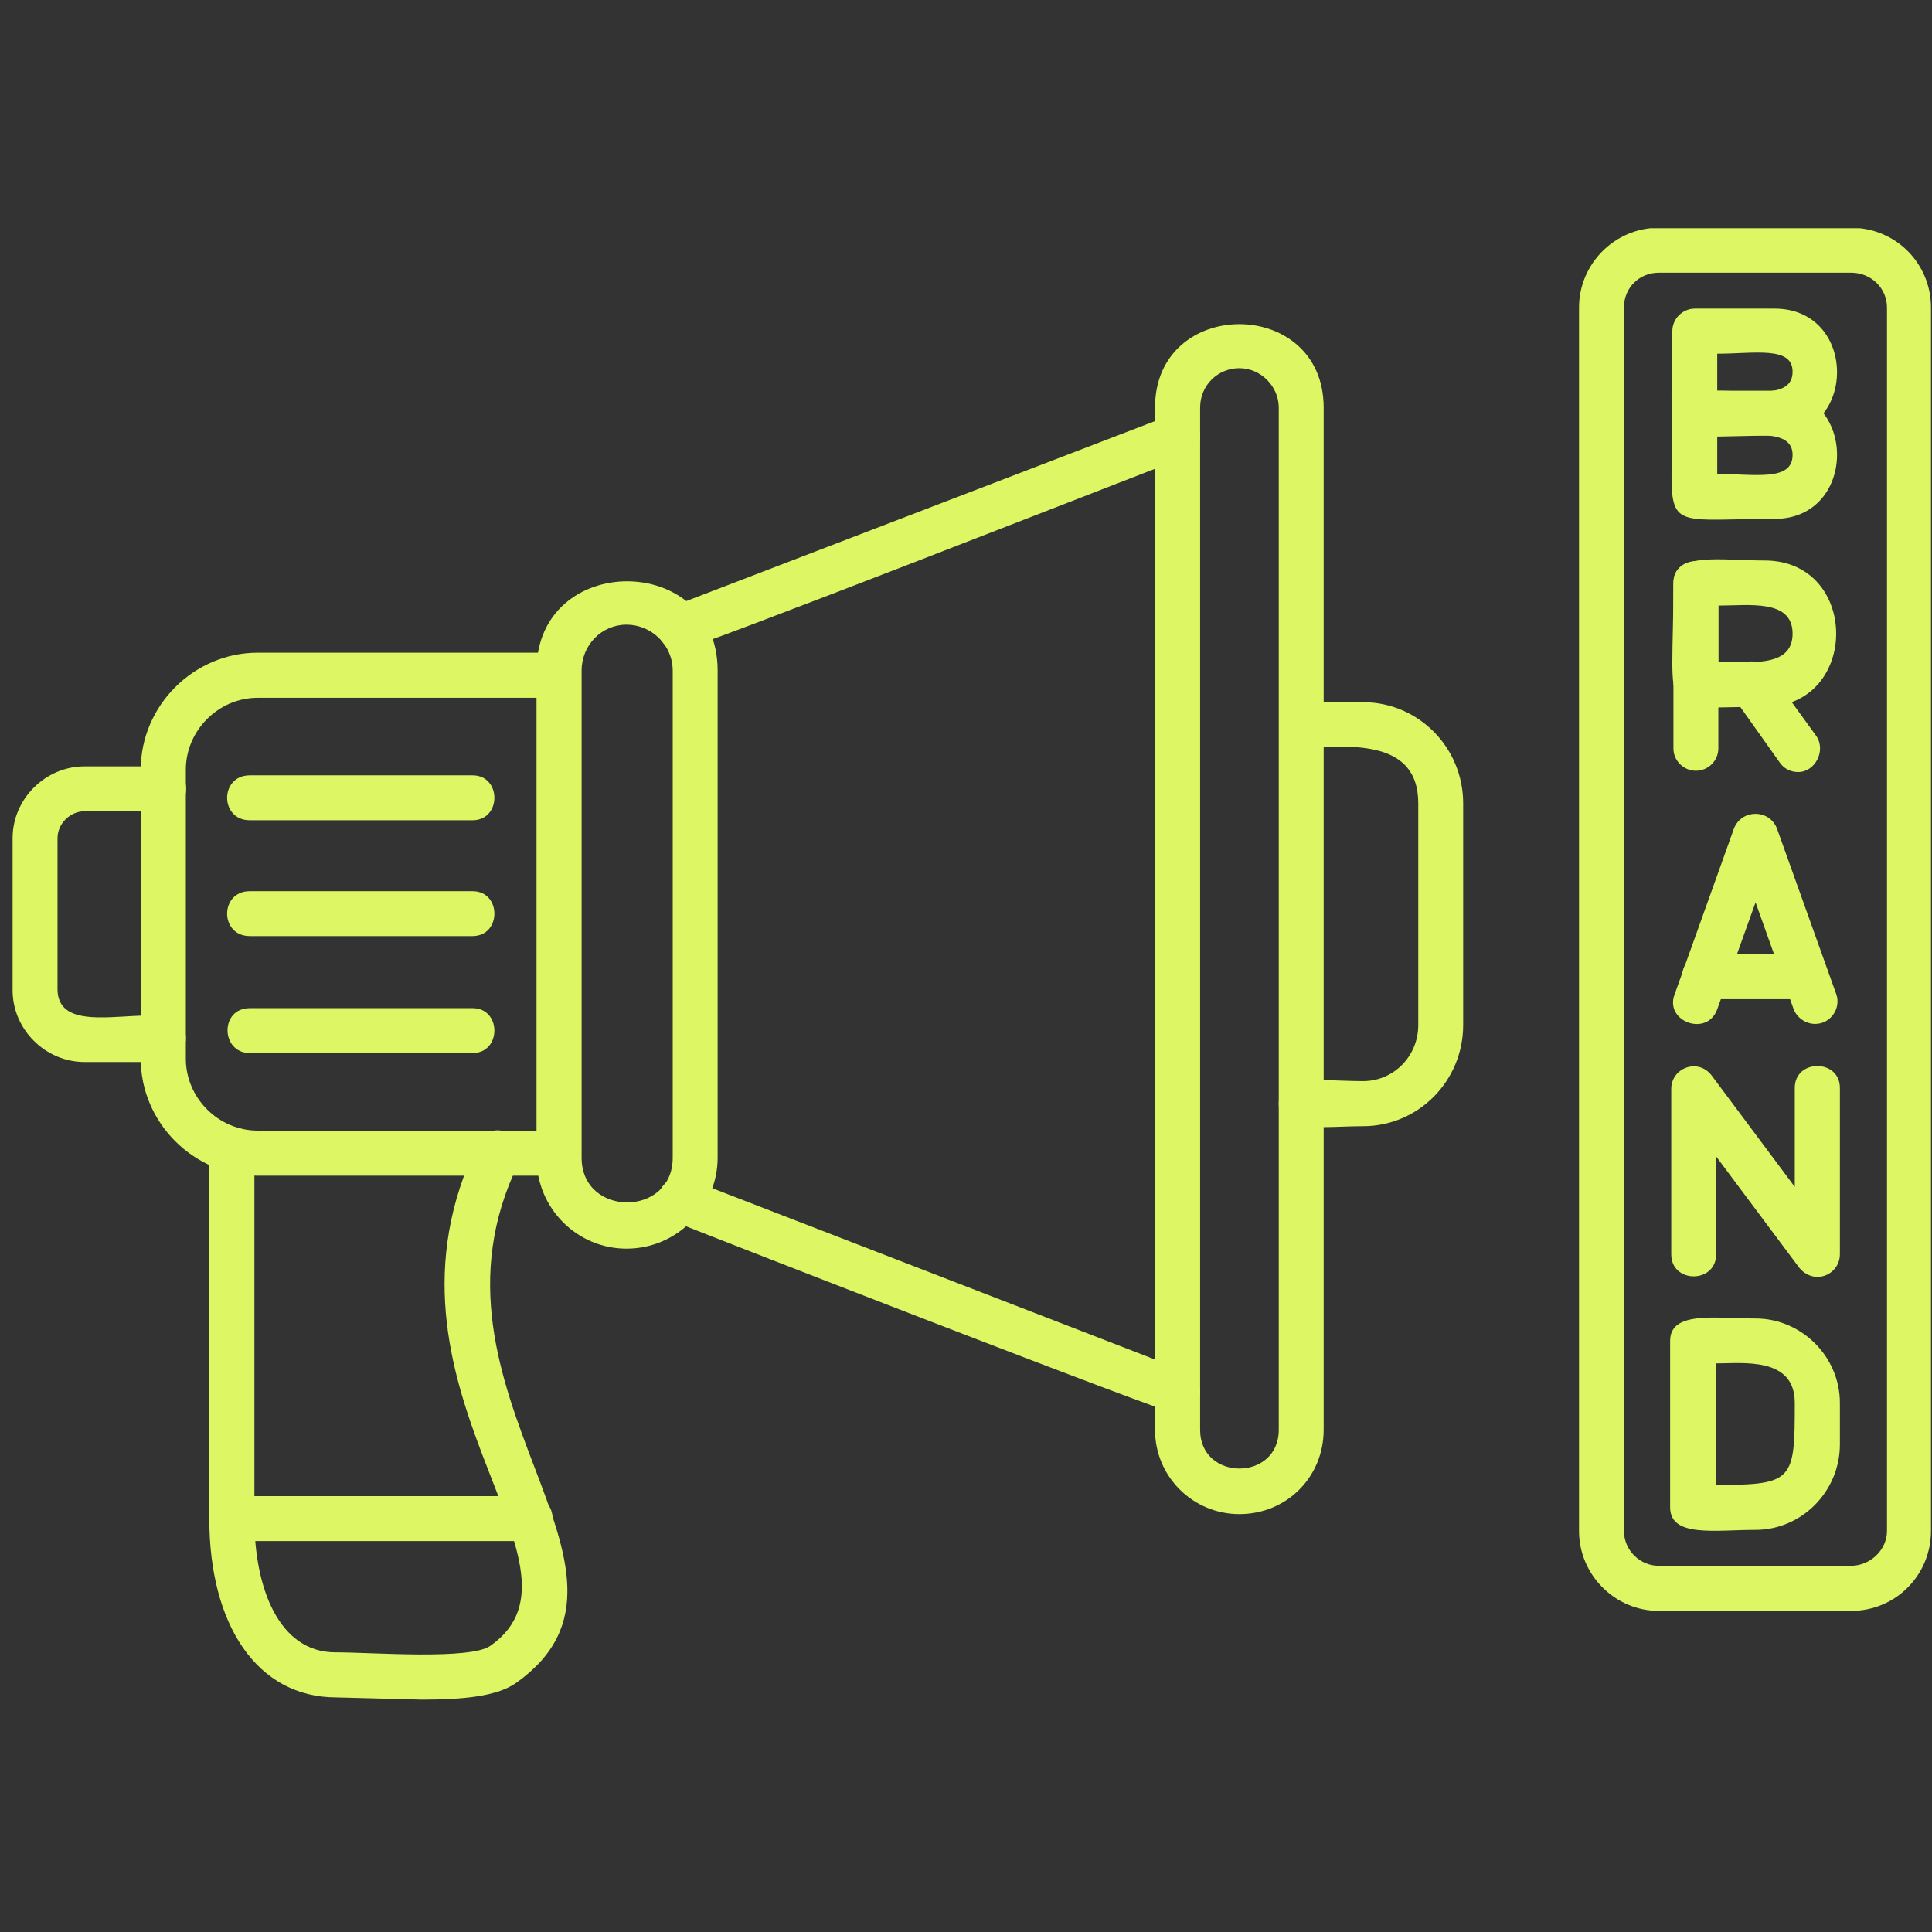
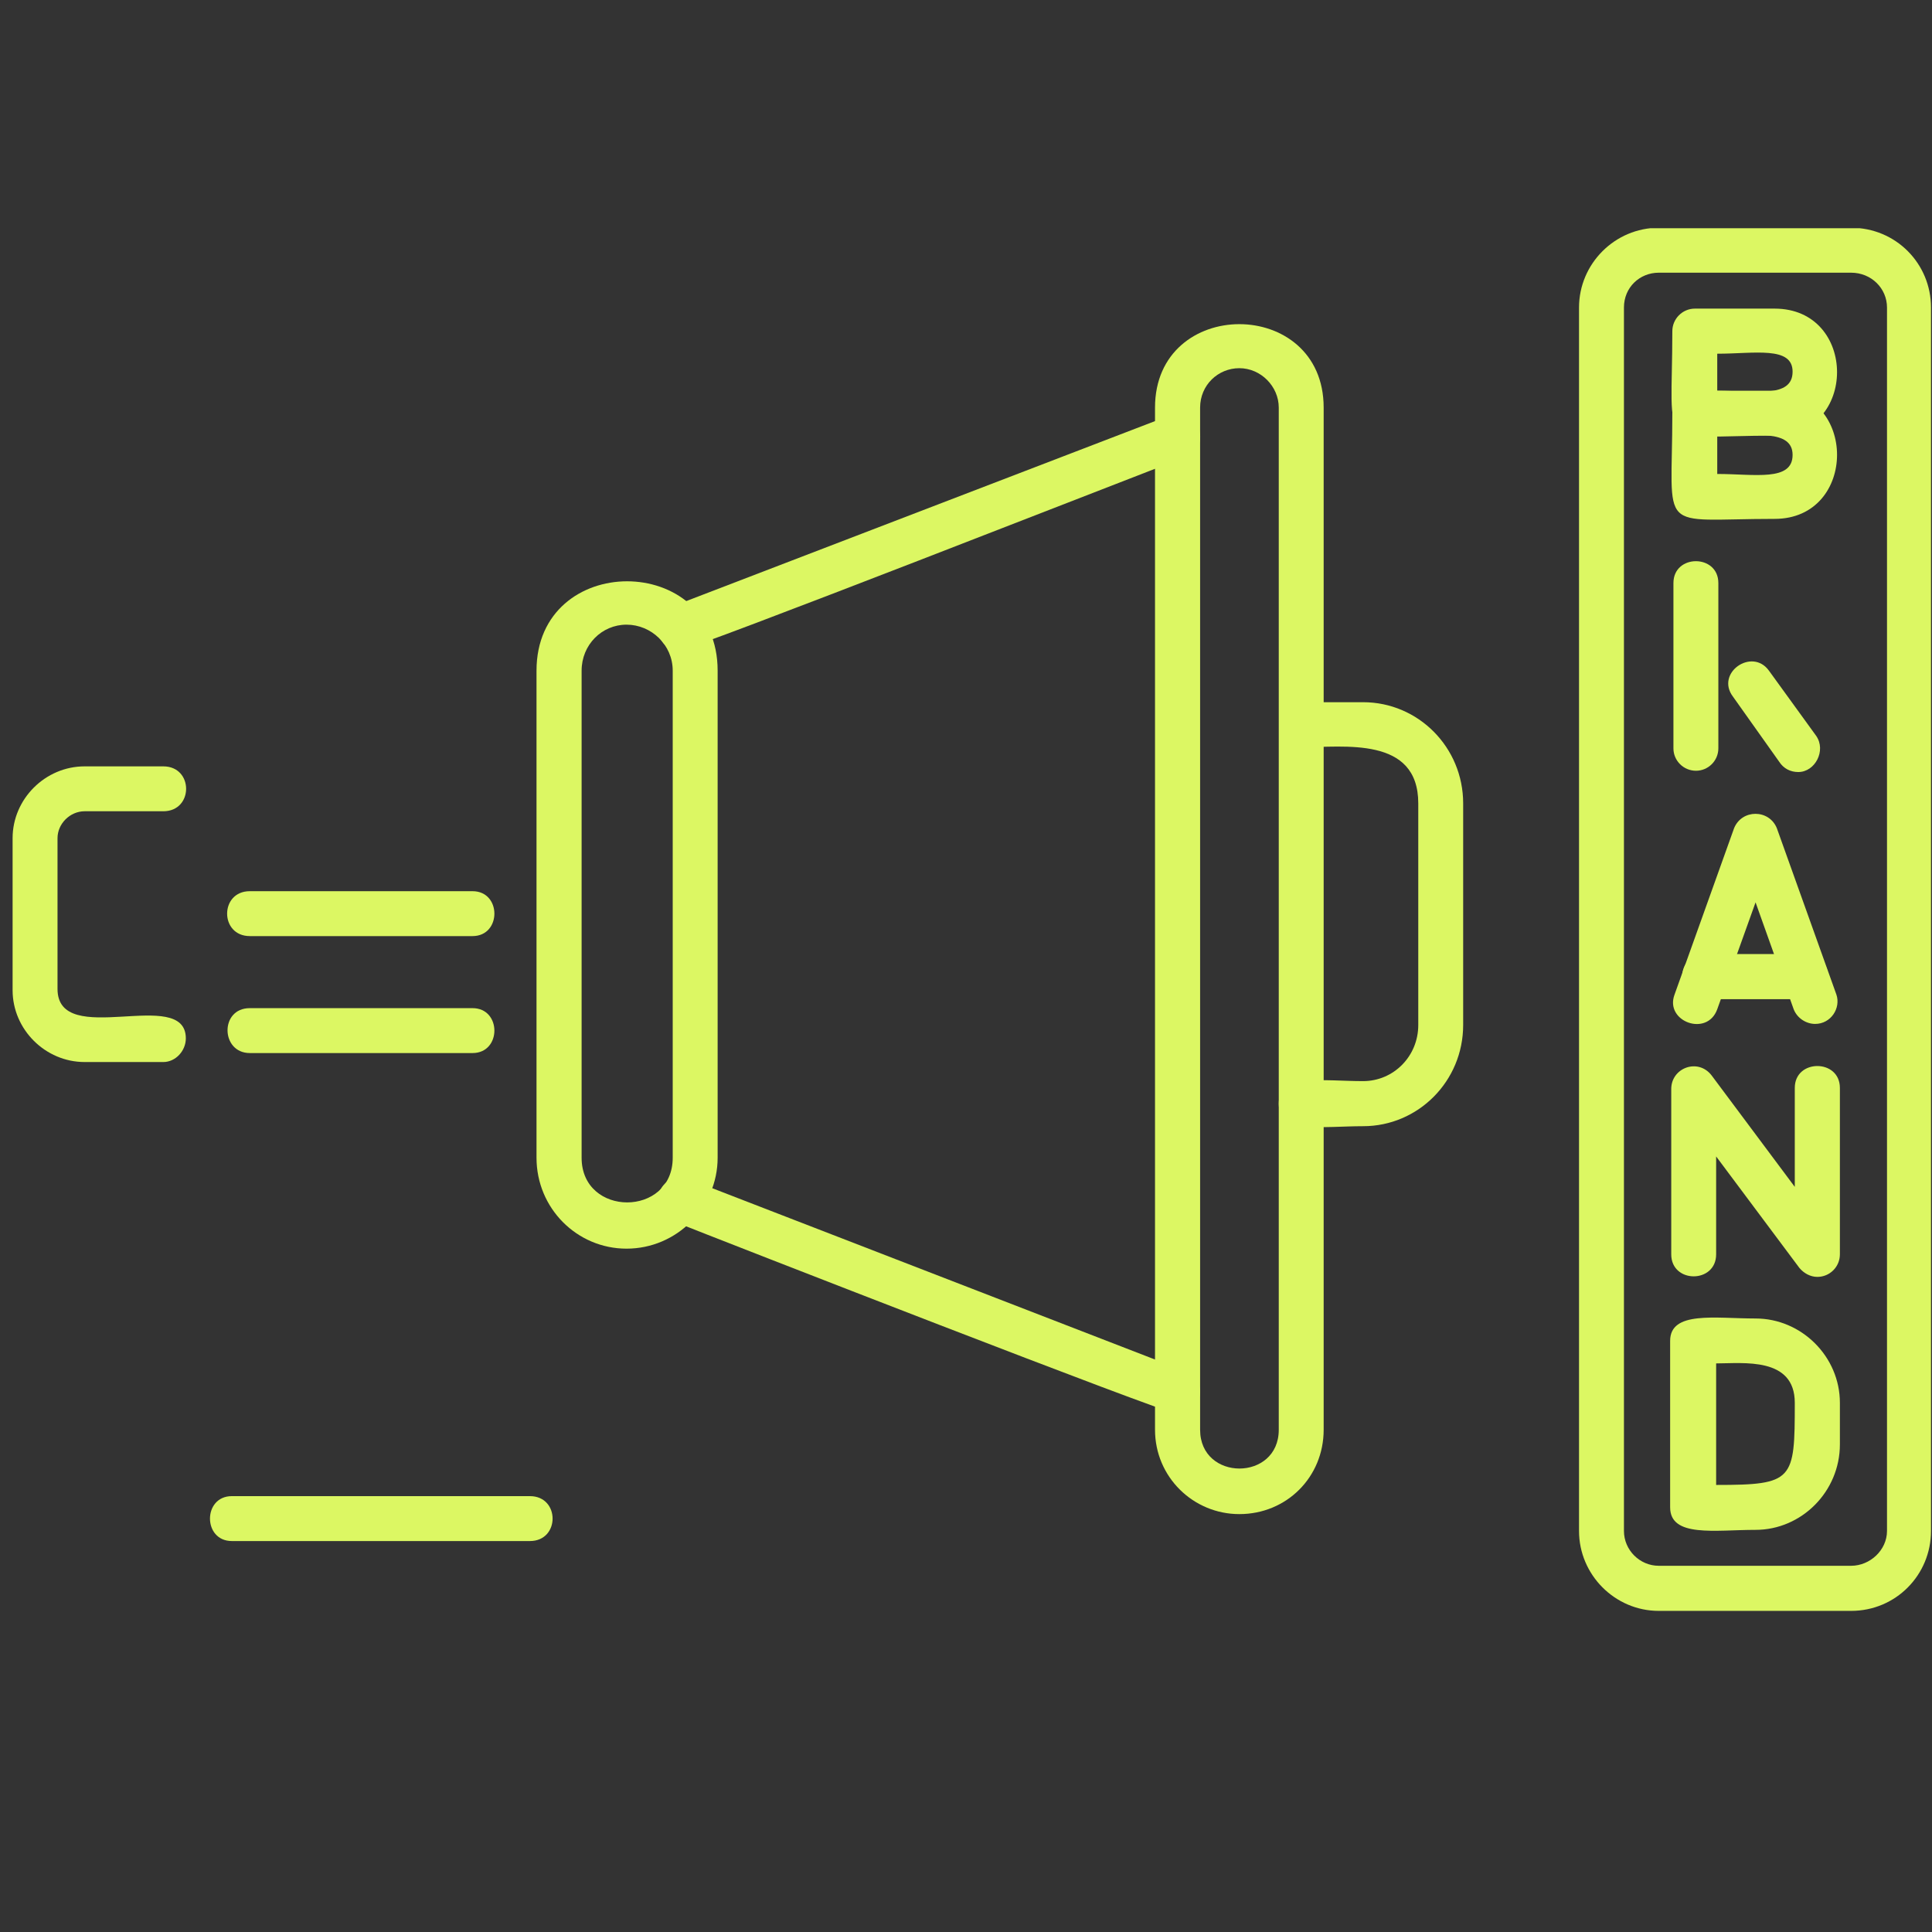
<svg xmlns="http://www.w3.org/2000/svg" width="500" zoomAndPan="magnify" viewBox="0 0 375 375" height="500" preserveAspectRatio="xMidYMid meet" version="1.0">
  <rect x="0" y="0" width="375" height="375" fill="#333333" stroke="none" />
  <defs>
    <clipPath id="2110bc379f">
      <path d="M 306 44.301 L 375 44.301 L 375 313 L 306 313 Z M 306 44.301 " clip-rule="nonzero" />
    </clipPath>
    <clipPath id="e1c69e51de">
      <path d="M 2.445 148 L 37 148 L 37 207 L 2.445 207 Z M 2.445 148 " clip-rule="nonzero" />
    </clipPath>
  </defs>
  <g clip-path="url(#2110bc379f)">
    <path fill="#dcf763" d="M 359.293 312.672 L 321.965 312.672 C 313.461 312.672 306.488 305.664 306.488 297.16 L 306.488 59.688 C 306.488 51.184 313.461 44.211 321.965 44.211 L 359.293 44.211 C 368.008 44.211 374.805 51.184 374.805 59.688 L 374.805 297.16 C 374.805 305.664 368.008 312.672 359.293 312.672 Z M 321.965 52.93 C 318.266 52.93 315.207 55.773 315.207 59.688 L 315.207 297.16 C 315.207 300.859 318.266 303.918 321.965 303.918 L 359.293 303.918 C 362.992 303.918 366.266 300.859 366.266 297.16 L 366.266 59.688 C 366.266 55.988 363.242 52.93 359.293 52.93 Z M 321.965 52.93 " fill-opacity="1" fill-rule="evenodd" />
  </g>
  <path fill="#dcf763" d="M 352.316 198.742 C 350.574 198.742 348.832 197.637 348.152 195.895 L 340.754 175.148 L 333.316 195.895 C 331.359 201.34 323.07 198.277 325.027 193.047 L 336.59 160.738 C 338.121 157.039 343.352 157.039 344.879 160.738 L 356.445 193.047 C 357.336 195.68 355.379 198.742 352.316 198.742 Z M 352.316 198.742 " fill-opacity="1" fill-rule="evenodd" />
  <path fill="#dcf763" d="M 350.574 193.938 L 330.934 193.938 C 325.027 193.938 325.027 185.184 330.934 185.184 L 350.574 185.184 C 356.23 185.184 356.23 193.938 350.574 193.938 Z M 350.574 193.938 " fill-opacity="1" fill-rule="evenodd" />
  <path fill="#dcf763" d="M 329.188 149.602 C 326.77 149.602 324.812 147.645 324.812 145.262 L 324.812 113.168 C 324.812 107.512 333.531 107.512 333.531 113.168 L 333.531 145.262 C 333.531 147.645 331.574 149.602 329.188 149.602 Z M 329.188 149.602 " fill-opacity="1" fill-rule="evenodd" />
-   <path fill="#dcf763" d="M 342.496 137.184 C 321.324 137.184 324.812 140.672 324.812 113.168 C 324.812 107.047 333.992 108.789 342.496 108.789 C 361.035 108.789 361.035 137.184 342.496 137.184 Z M 333.531 128.434 C 339.438 128.434 347.941 129.75 347.941 122.988 C 347.941 116.227 339.438 117.543 333.531 117.543 Z M 333.531 128.434 " fill-opacity="1" fill-rule="evenodd" />
  <path fill="#dcf763" d="M 349.043 149.852 C 347.516 149.852 346.195 149.176 345.344 147.859 L 336.375 135.227 C 332.891 130.637 340.078 125.621 343.352 130.176 L 352.531 142.844 C 354.488 145.688 352.316 149.852 349.043 149.852 Z M 349.043 149.852 " fill-opacity="1" fill-rule="evenodd" />
  <path fill="#dcf763" d="M 344.453 84.559 C 321.324 84.559 324.598 88.082 324.598 64.277 C 324.598 61.895 326.555 59.902 328.977 59.902 L 344.453 59.902 C 360.609 59.902 360.609 84.559 344.453 84.559 Z M 333.316 75.844 C 340.539 75.844 347.941 77.371 347.941 72.141 C 347.941 67.125 340.539 68.656 333.316 68.656 Z M 333.316 75.844 " fill-opacity="1" fill-rule="evenodd" />
  <path fill="#dcf763" d="M 344.453 100.715 C 321.324 100.715 324.598 103.988 324.598 80.219 C 324.598 77.801 326.555 75.844 328.977 75.844 L 344.453 75.844 C 360.609 75.844 360.609 100.715 344.453 100.715 Z M 333.316 91.996 C 340.539 91.996 347.941 93.527 347.941 88.297 C 347.941 83.277 340.539 84.559 333.316 84.559 Z M 333.316 91.996 " fill-opacity="1" fill-rule="evenodd" />
  <path fill="#dcf763" d="M 352.742 247.844 C 351.426 247.844 350.148 247.168 349.258 246.098 L 333.102 224.465 L 333.102 243.465 C 333.102 249.16 324.387 249.16 324.387 243.465 L 324.387 211.371 C 324.387 207.246 329.617 205.289 332.25 208.773 L 348.367 230.371 L 348.367 211.16 C 348.367 205.5 357.121 205.5 357.121 211.16 L 357.121 243.465 C 357.121 245.887 355.164 247.844 352.742 247.844 Z M 352.742 247.844 " fill-opacity="1" fill-rule="evenodd" />
  <path fill="#dcf763" d="M 340.754 296.945 C 332.891 296.945 324.172 298.477 324.172 292.57 L 324.172 260.262 C 324.172 254.391 332.891 255.918 340.754 255.918 C 349.684 255.918 357.121 263.32 357.121 272.285 L 357.121 280.363 C 357.121 289.508 349.684 296.945 340.754 296.945 Z M 333.102 288.227 C 348.152 288.227 348.367 287.34 348.367 272.285 C 348.367 263.32 338.332 264.637 333.102 264.637 Z M 333.102 288.227 " fill-opacity="1" fill-rule="evenodd" />
  <path fill="#dcf763" d="M 228.566 274.457 C 226.395 274.457 140.18 240.832 130.359 236.918 C 125.094 234.961 128.156 226.887 133.633 228.844 L 230.094 266.168 C 234.684 267.91 233.367 274.457 228.566 274.457 Z M 131.855 126.262 C 127.301 126.262 125.984 119.5 130.359 117.758 L 227.035 80.645 C 232.48 78.477 235.539 86.766 230.094 88.723 C 220.273 92.422 134.062 126.262 131.855 126.262 Z M 131.855 126.262 " fill-opacity="1" fill-rule="evenodd" />
-   <path fill="#dcf763" d="M 108.301 228.203 L 50.02 228.203 C 37.602 228.203 27.316 217.918 27.316 205.5 L 27.316 149.391 C 27.316 136.973 37.602 126.688 50.02 126.688 L 108.301 126.688 C 114.207 126.688 114.207 135.441 108.301 135.441 L 50.02 135.441 C 42.402 135.441 36.07 141.773 36.07 149.391 L 36.07 205.5 C 36.07 213.117 42.402 219.449 50.02 219.449 L 108.301 219.449 C 114.207 219.449 114.207 228.203 108.301 228.203 Z M 108.301 228.203 " fill-opacity="1" fill-rule="evenodd" />
  <g clip-path="url(#e1c69e51de)">
    <path fill="#dcf763" d="M 31.695 206.141 L 16.43 206.141 C 8.781 206.141 2.445 199.809 2.445 192.195 L 2.445 162.695 C 2.445 155.082 8.781 148.75 16.43 148.75 L 31.695 148.75 C 37.602 148.75 37.602 157.465 31.695 157.465 L 16.43 157.465 C 13.582 157.465 11.164 159.887 11.164 162.695 L 11.164 191.945 C 11.164 203.758 36.07 191.305 36.07 201.551 C 36.07 203.973 34.078 206.141 31.695 206.141 Z M 31.695 206.141 " fill-opacity="1" fill-rule="evenodd" />
  </g>
  <path fill="#dcf763" d="M 264.574 218.594 C 256.922 218.594 248.207 220.125 248.207 214.219 C 248.207 208.312 256.922 209.844 264.574 209.844 C 270.48 209.844 275.285 205.039 275.285 198.953 L 275.285 155.938 C 275.285 142.844 260.875 145.047 252.582 145.047 C 246.891 145.047 246.891 136.297 252.582 136.297 L 264.574 136.297 C 275.285 136.297 284 145.047 284 155.938 L 284 198.953 C 284 209.844 275.285 218.594 264.574 218.594 Z M 264.574 218.594 " fill-opacity="1" fill-rule="evenodd" />
-   <path fill="#dcf763" d="M 81.898 329.895 L 65.316 329.465 C 49.805 329.465 40.625 315.27 40.625 294.773 L 40.625 223.184 C 40.625 217.277 49.379 217.277 49.379 223.184 L 49.379 294.773 C 49.379 308.297 54.18 320.715 65.07 320.715 C 72.293 320.715 91.293 322.242 95.207 319.434 C 117.48 303.707 69.66 269.227 92.785 221.867 C 95.422 216.637 103.285 220.551 100.652 225.781 C 78.84 270.332 130.789 304.809 100.223 326.621 C 96.523 329.254 89.977 329.895 81.898 329.895 Z M 81.898 329.895 " fill-opacity="1" fill-rule="evenodd" />
  <path fill="#dcf763" d="M 102.855 299.117 L 45 299.117 C 39.344 299.117 39.344 290.398 45 290.398 L 102.855 290.398 C 108.727 290.398 108.727 299.117 102.855 299.117 Z M 102.855 299.117 " fill-opacity="1" fill-rule="evenodd" />
  <path fill="#dcf763" d="M 121.609 242.363 C 112 242.363 104.137 234.535 104.137 224.715 L 104.137 130.176 C 104.137 107.047 139.293 107.047 139.293 130.176 L 139.293 224.715 C 139.293 234.285 131.43 242.363 121.609 242.363 Z M 121.609 121.246 C 116.805 121.246 112.891 125.16 112.891 130.176 L 112.891 224.715 C 112.891 236.277 130.574 236.277 130.574 224.715 L 130.574 130.176 C 130.574 125.16 126.41 121.246 121.609 121.246 Z M 121.609 121.246 " fill-opacity="1" fill-rule="evenodd" />
  <path fill="#dcf763" d="M 240.555 293.887 C 231.625 293.887 224.188 286.699 224.188 277.516 L 224.188 79.117 C 224.188 57.52 256.922 57.52 256.922 79.117 L 256.922 277.516 C 256.922 286.699 249.734 293.887 240.555 293.887 Z M 240.555 71.465 C 236.43 71.465 232.941 74.738 232.941 79.117 L 232.941 277.516 C 232.941 287.551 248.207 287.551 248.207 277.516 L 248.207 79.117 C 248.207 74.988 244.719 71.465 240.555 71.465 Z M 240.555 71.465 " fill-opacity="1" fill-rule="evenodd" />
-   <path fill="#dcf763" d="M 91.719 159.211 L 48.488 159.211 C 42.617 159.211 42.617 150.492 48.488 150.492 L 91.719 150.492 C 97.375 150.492 97.375 159.211 91.719 159.211 Z M 91.719 159.211 " fill-opacity="1" fill-rule="evenodd" />
  <path fill="#dcf763" d="M 91.719 181.695 L 48.488 181.695 C 42.617 181.695 42.617 172.98 48.488 172.98 L 91.719 172.98 C 97.375 172.98 97.375 181.695 91.719 181.695 Z M 91.719 181.695 " fill-opacity="1" fill-rule="evenodd" />
  <path fill="#dcf763" d="M 91.719 204.398 L 48.488 204.398 C 42.832 204.398 42.617 195.68 48.488 195.68 L 91.719 195.68 C 97.375 195.68 97.375 204.398 91.719 204.398 Z M 91.719 204.398 " fill-opacity="1" fill-rule="evenodd" />
</svg>